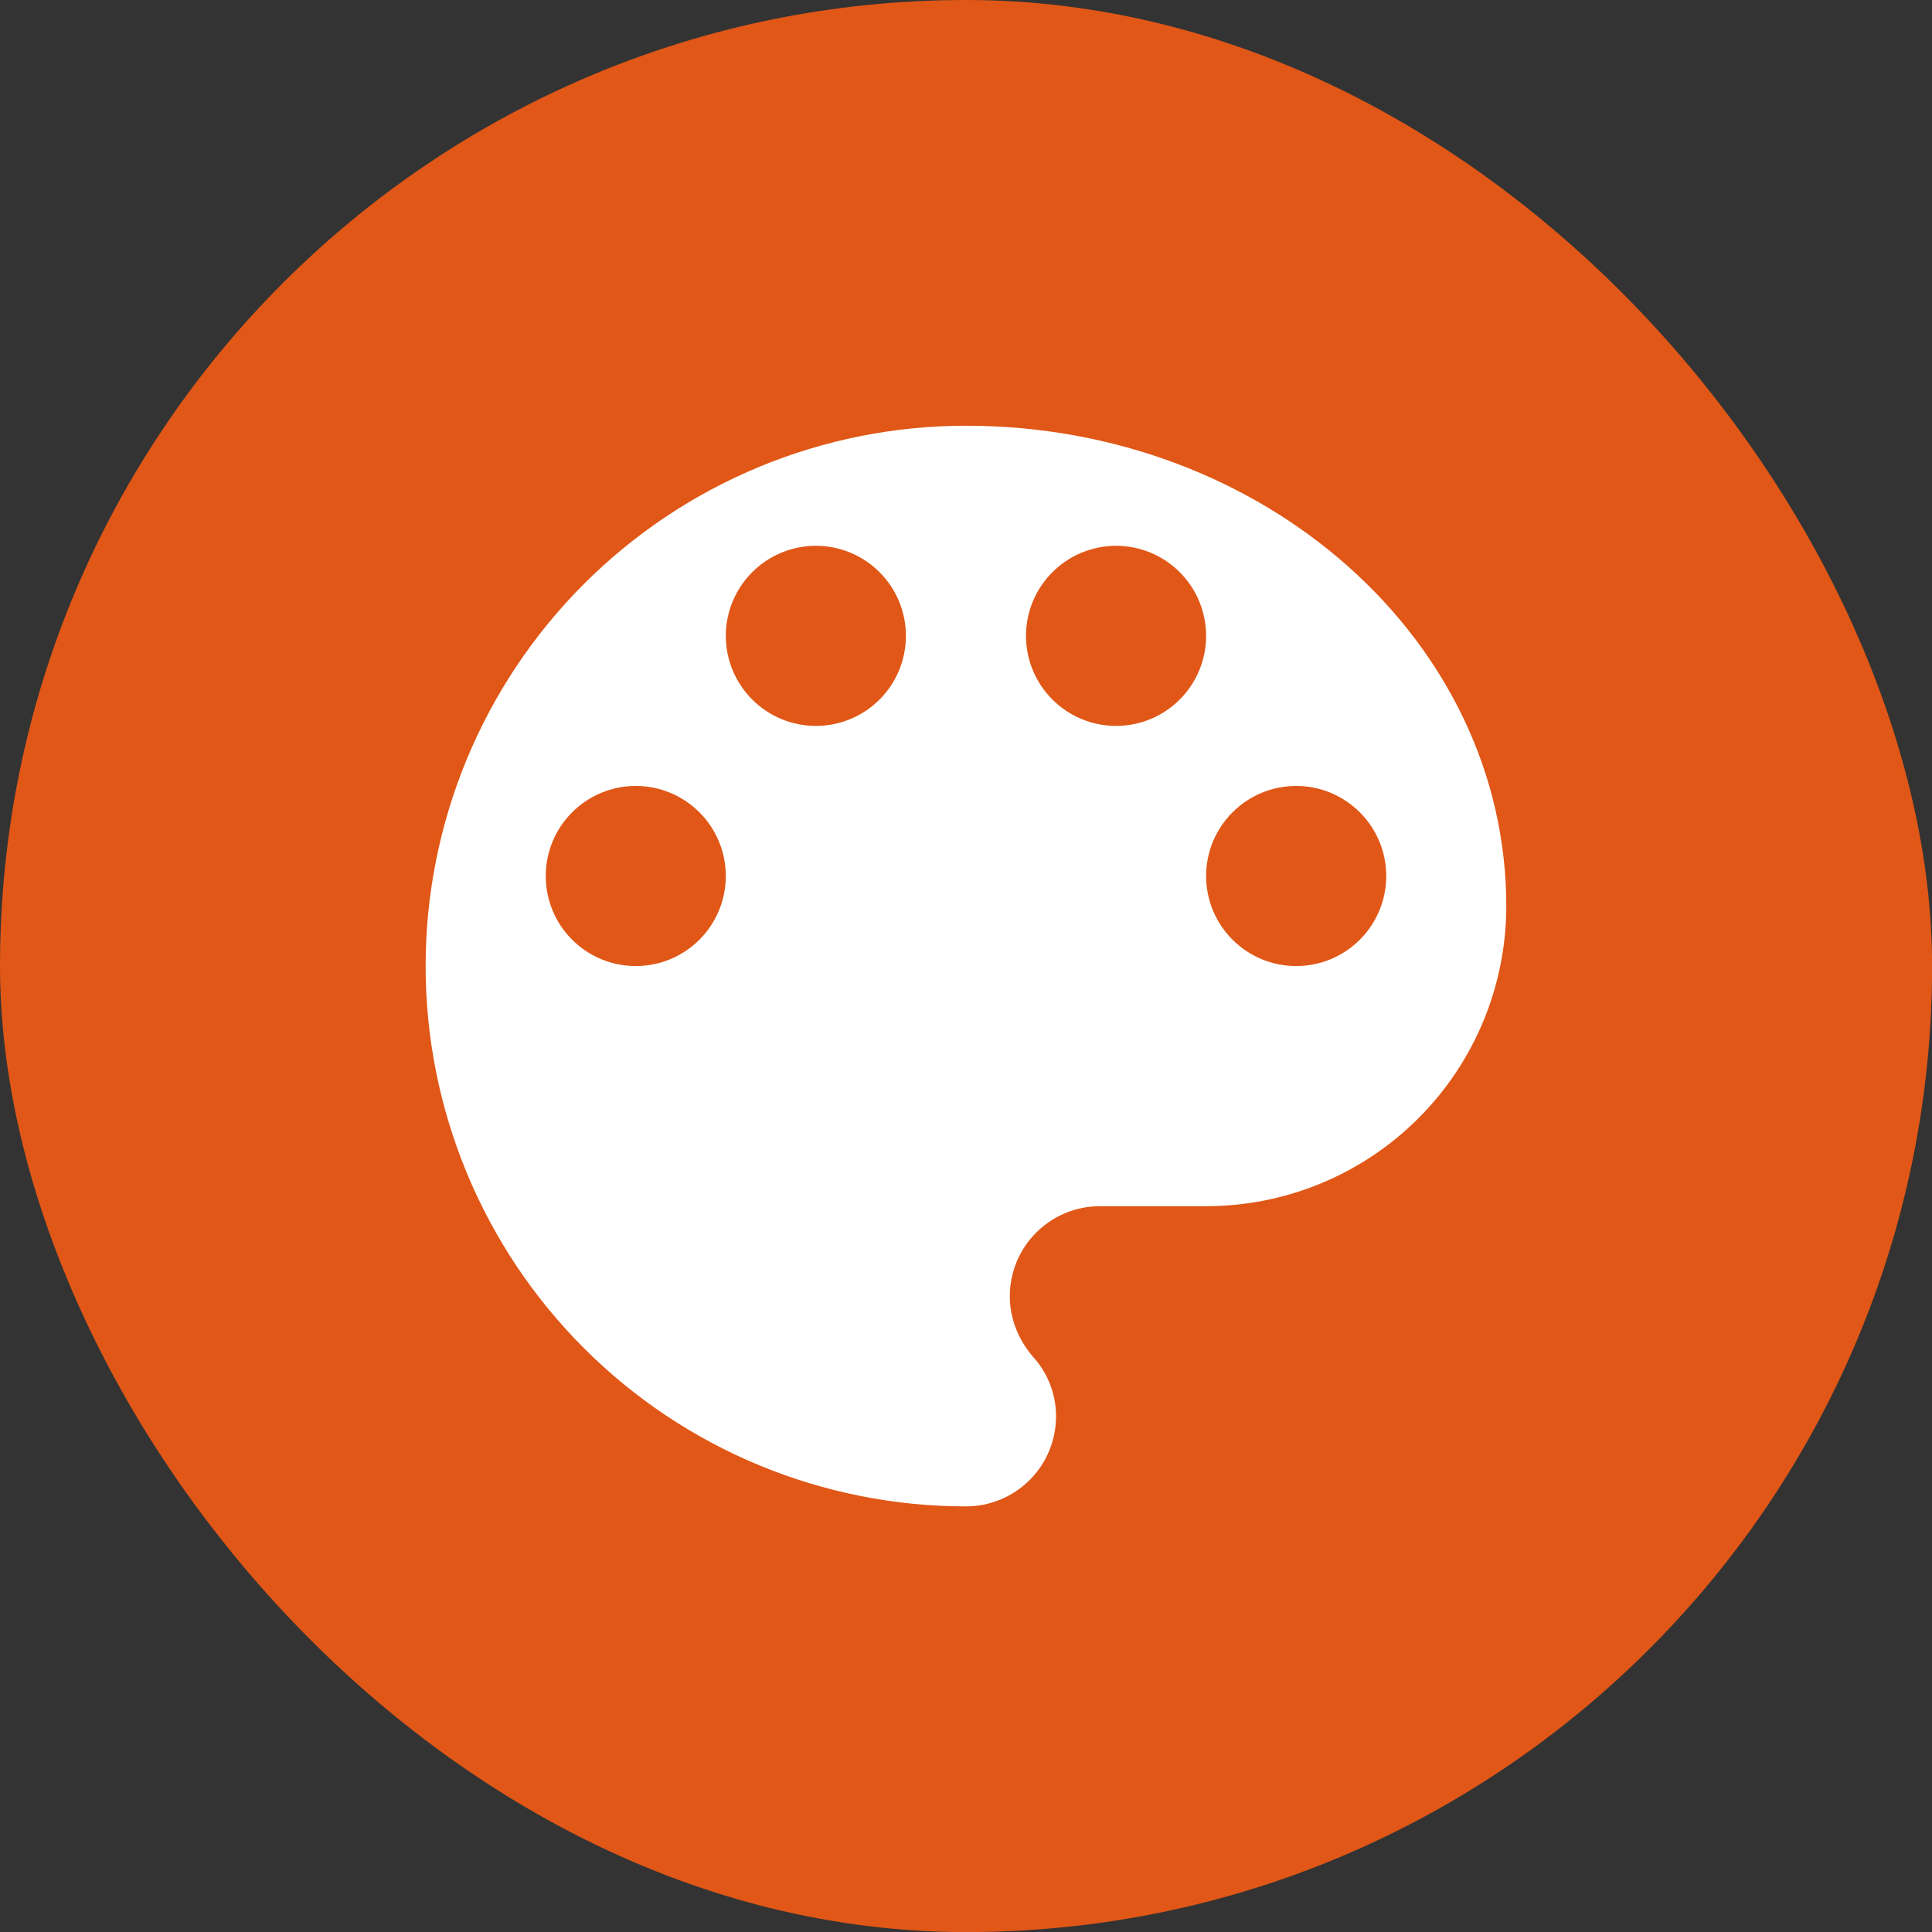
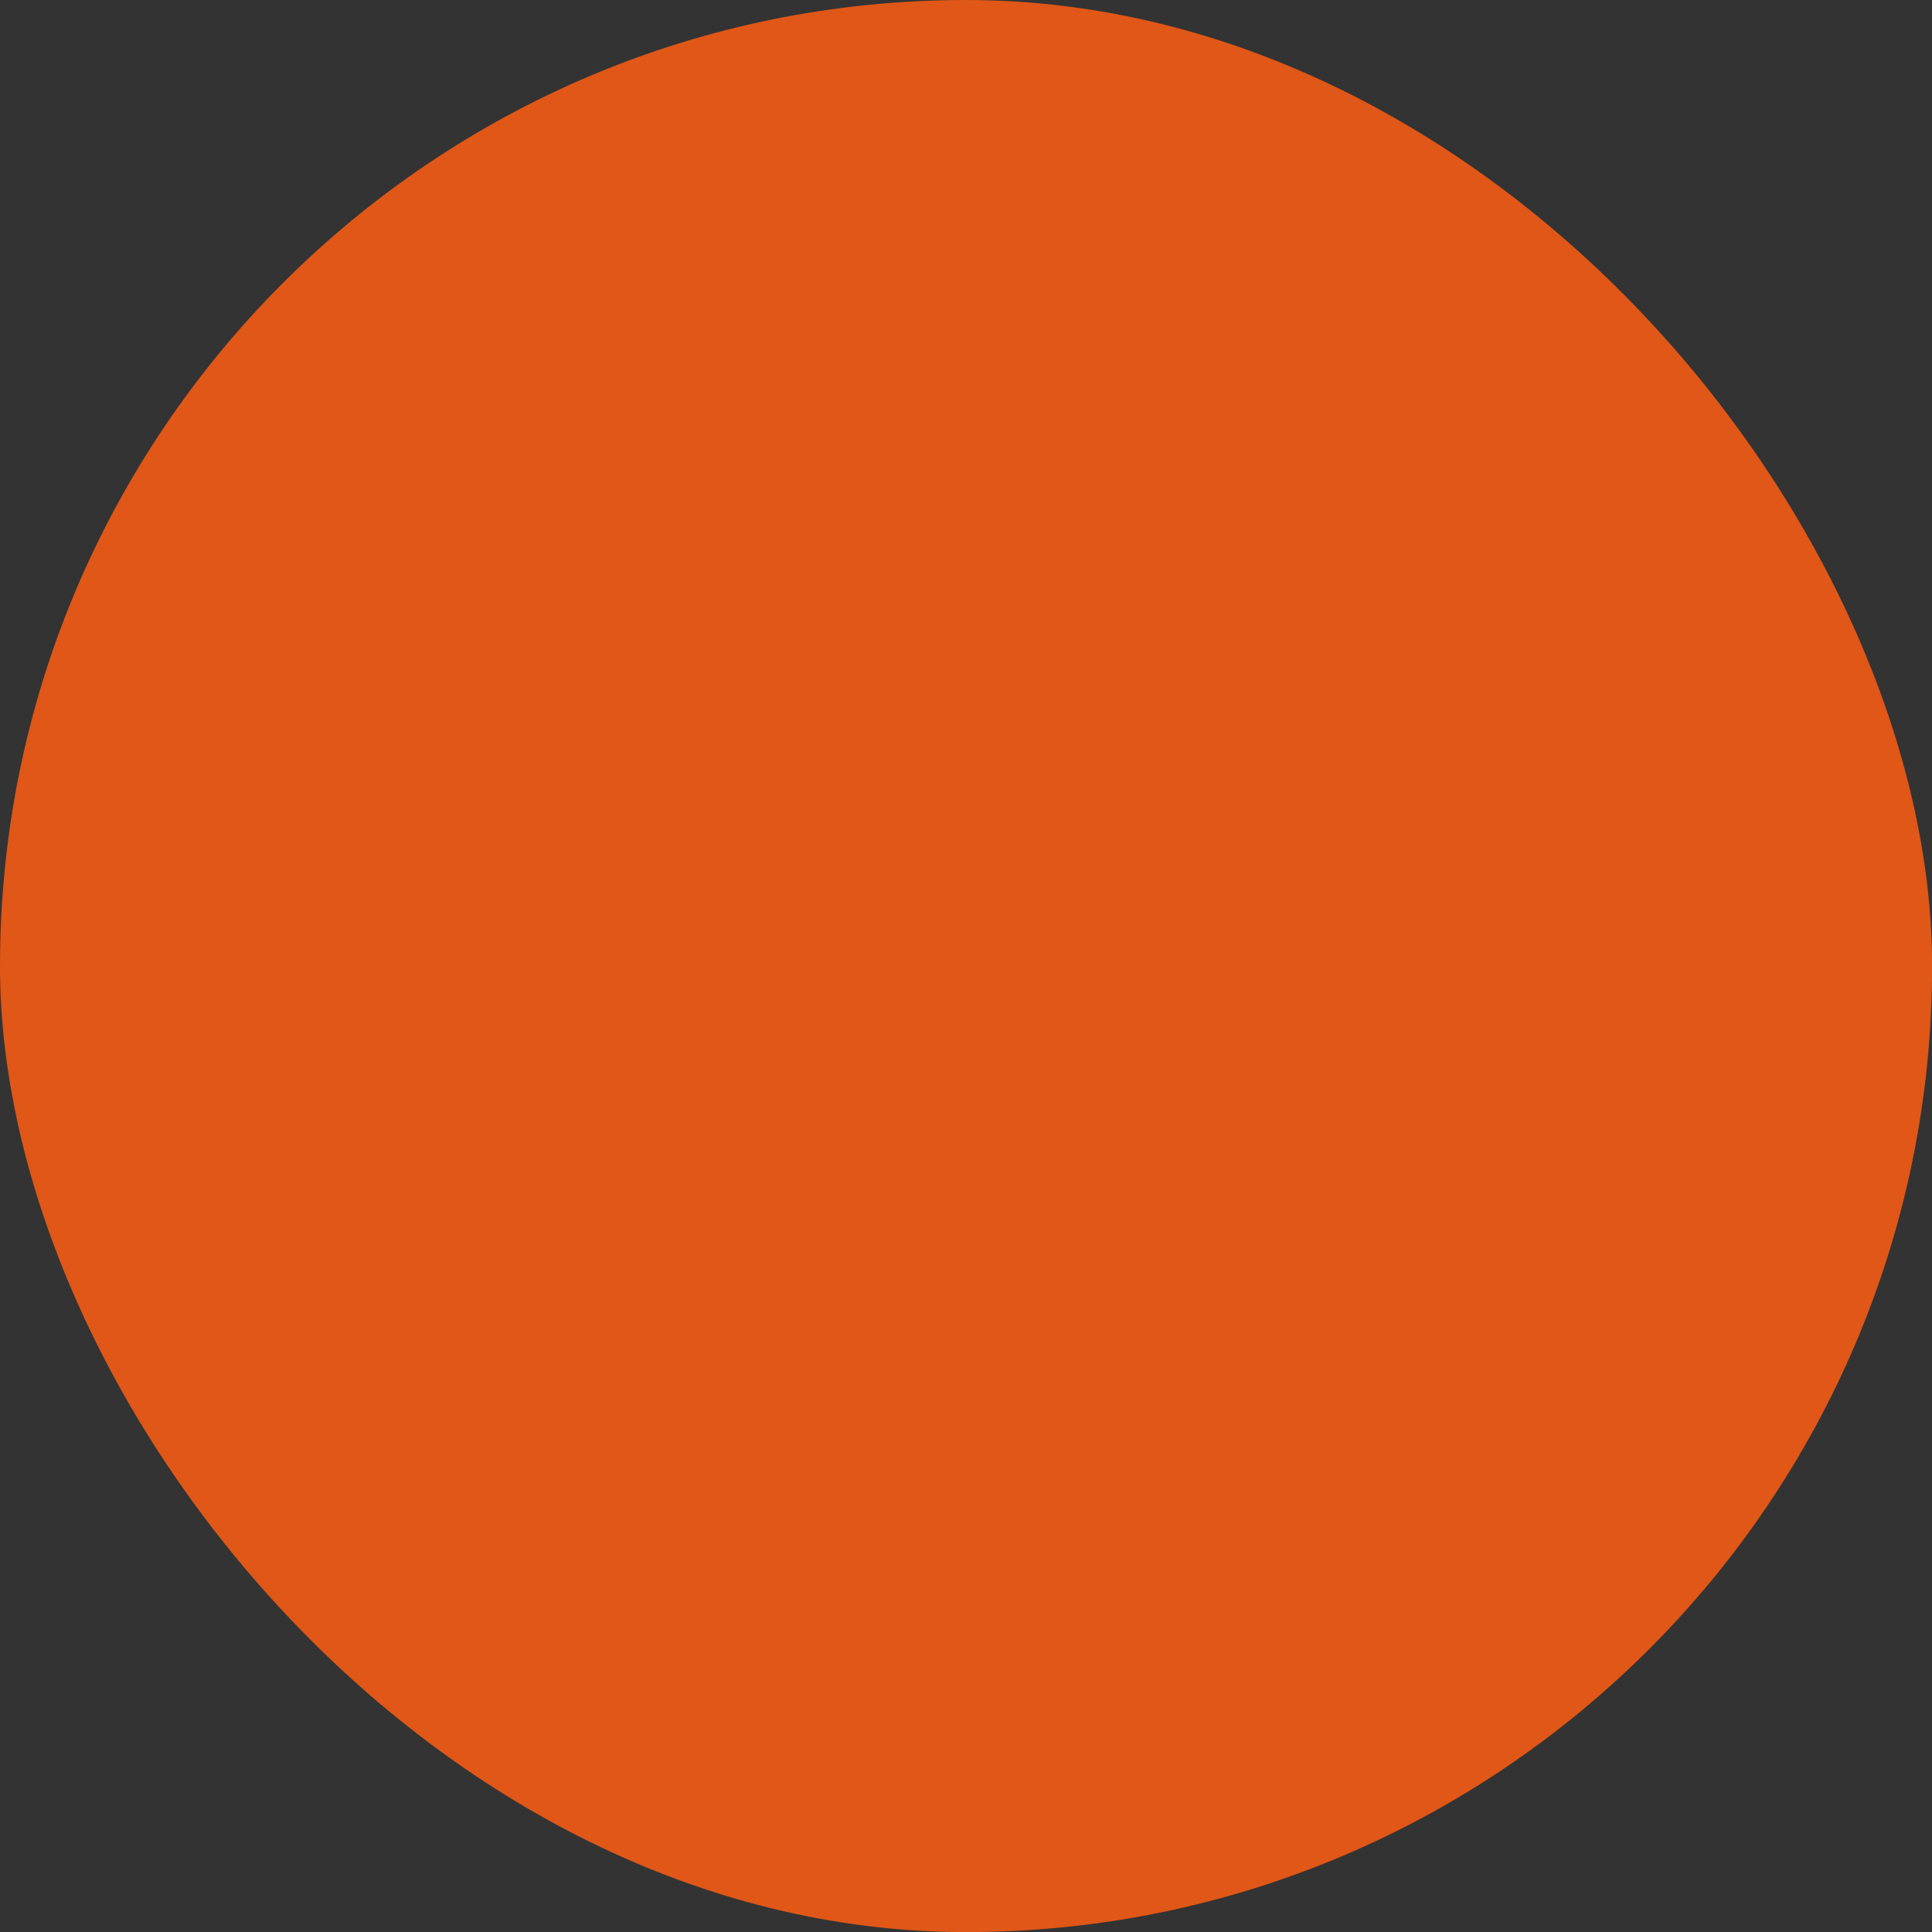
<svg xmlns="http://www.w3.org/2000/svg" width="40" height="40" viewBox="0 0 40 40" fill="none">
  <rect x="0" y="0" width="40" height="40" fill="#333333" stroke="none" />
  <rect width="40.002" height="40.002" rx="20.001" fill="#E05717" />
-   <path d="M26.836 20.001C26.341 20.001 25.867 19.805 25.518 19.455C25.168 19.106 24.971 18.631 24.971 18.137C24.971 17.642 25.168 17.168 25.518 16.819C25.867 16.469 26.341 16.272 26.836 16.272C27.331 16.272 27.805 16.469 28.154 16.819C28.504 17.168 28.701 17.642 28.701 18.137C28.701 18.631 28.504 19.106 28.154 19.455C27.805 19.805 27.331 20.001 26.836 20.001ZM23.107 15.029C22.613 15.029 22.138 14.833 21.789 14.483C21.439 14.134 21.242 13.659 21.242 13.165C21.242 12.671 21.439 12.196 21.789 11.847C22.138 11.497 22.613 11.3 23.107 11.3C23.602 11.3 24.076 11.497 24.425 11.847C24.775 12.196 24.971 12.671 24.971 13.165C24.971 13.659 24.775 14.134 24.425 14.483C24.076 14.833 23.602 15.029 23.107 15.029ZM16.892 15.029C16.398 15.029 15.923 14.833 15.574 14.483C15.224 14.134 15.027 13.659 15.027 13.165C15.027 12.671 15.224 12.196 15.574 11.847C15.923 11.497 16.398 11.3 16.892 11.3C17.387 11.3 17.861 11.497 18.21 11.847C18.56 12.196 18.756 12.671 18.756 13.165C18.756 13.659 18.56 14.134 18.21 14.483C17.861 14.833 17.387 15.029 16.892 15.029ZM13.163 20.001C12.668 20.001 12.194 19.805 11.845 19.455C11.495 19.106 11.299 18.631 11.299 18.137C11.299 17.642 11.495 17.168 11.845 16.819C12.194 16.469 12.668 16.272 13.163 16.272C13.658 16.272 14.132 16.469 14.481 16.819C14.831 17.168 15.027 17.642 15.027 18.137C15.027 18.631 14.831 19.106 14.481 19.455C14.132 19.805 13.658 20.001 13.163 20.001ZM20 8.814C17.032 8.814 14.187 9.993 12.089 12.091C9.991 14.189 8.812 17.035 8.812 20.001C8.812 22.968 9.991 25.814 12.089 27.912C14.187 30.01 17.032 31.188 20 31.188C20.494 31.188 20.968 30.992 21.318 30.642C21.668 30.293 21.864 29.818 21.864 29.324C21.864 28.839 21.677 28.404 21.379 28.081C21.093 27.745 20.907 27.31 20.907 26.838C20.907 26.343 21.103 25.869 21.453 25.52C21.803 25.17 22.277 24.973 22.771 24.973H24.971C26.62 24.973 28.201 24.319 29.366 23.153C30.532 21.988 31.186 20.407 31.186 18.758C31.186 13.264 26.177 8.814 20 8.814Z" fill="white" />
</svg>